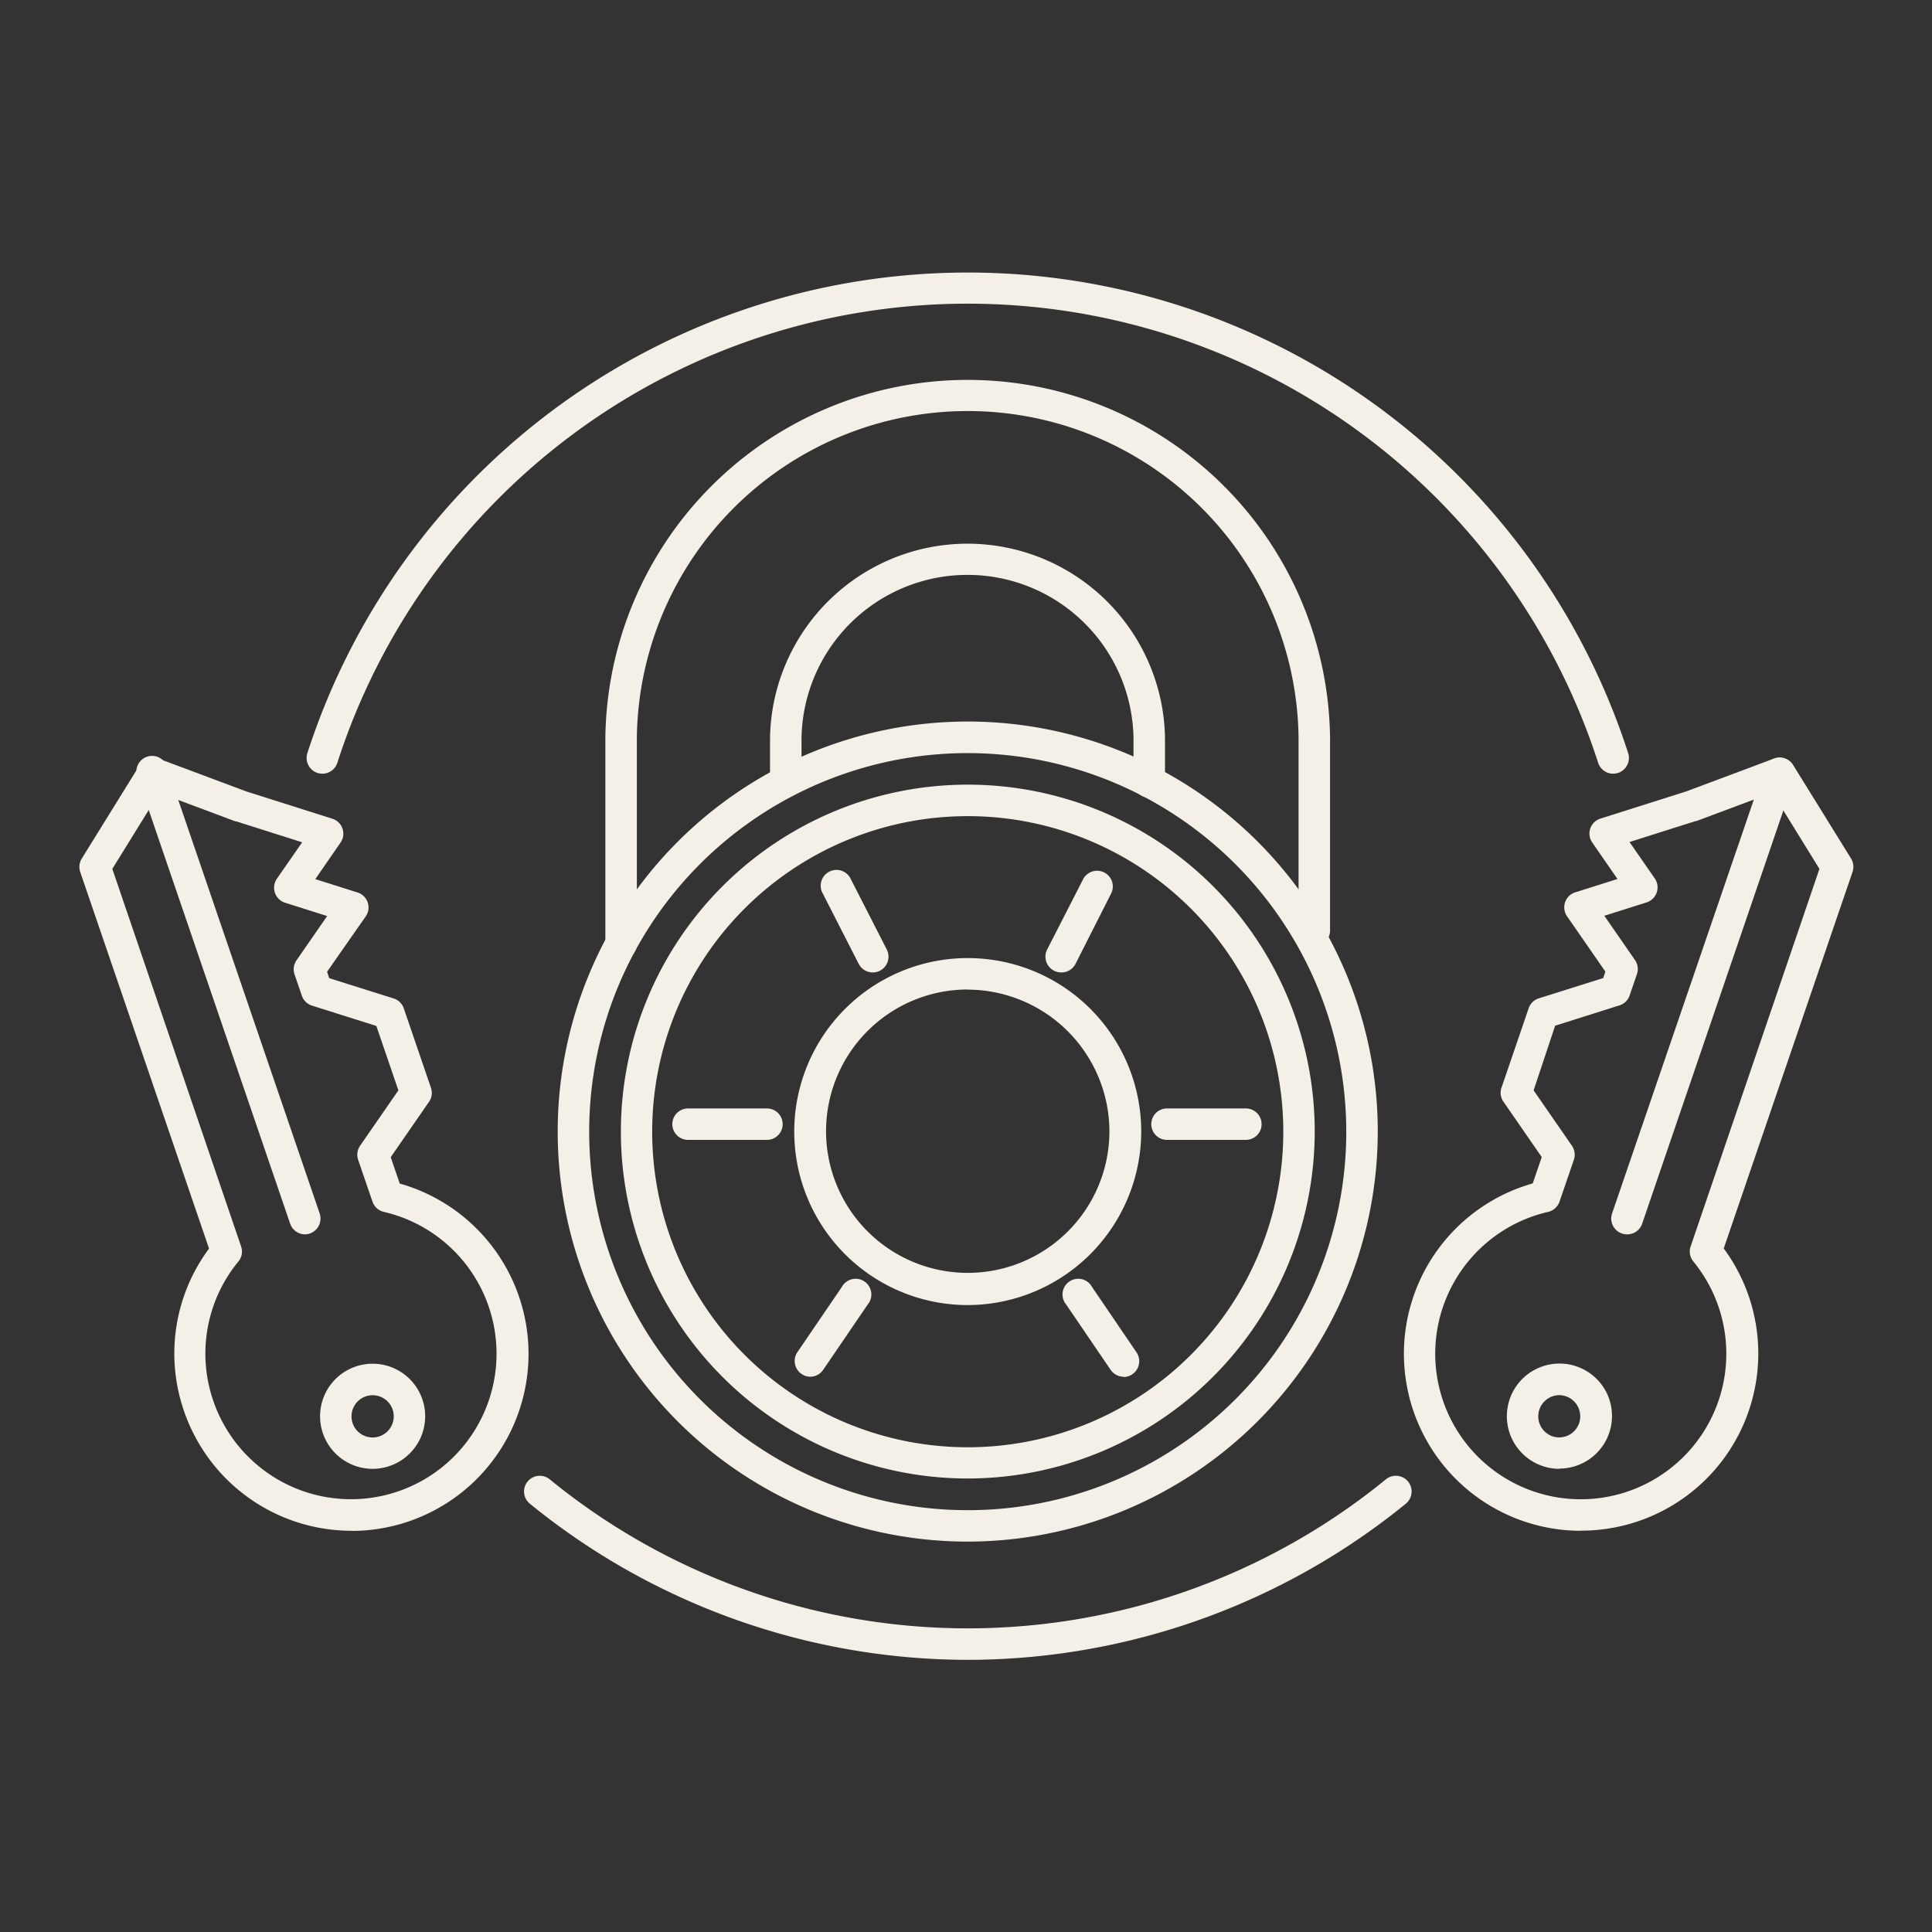
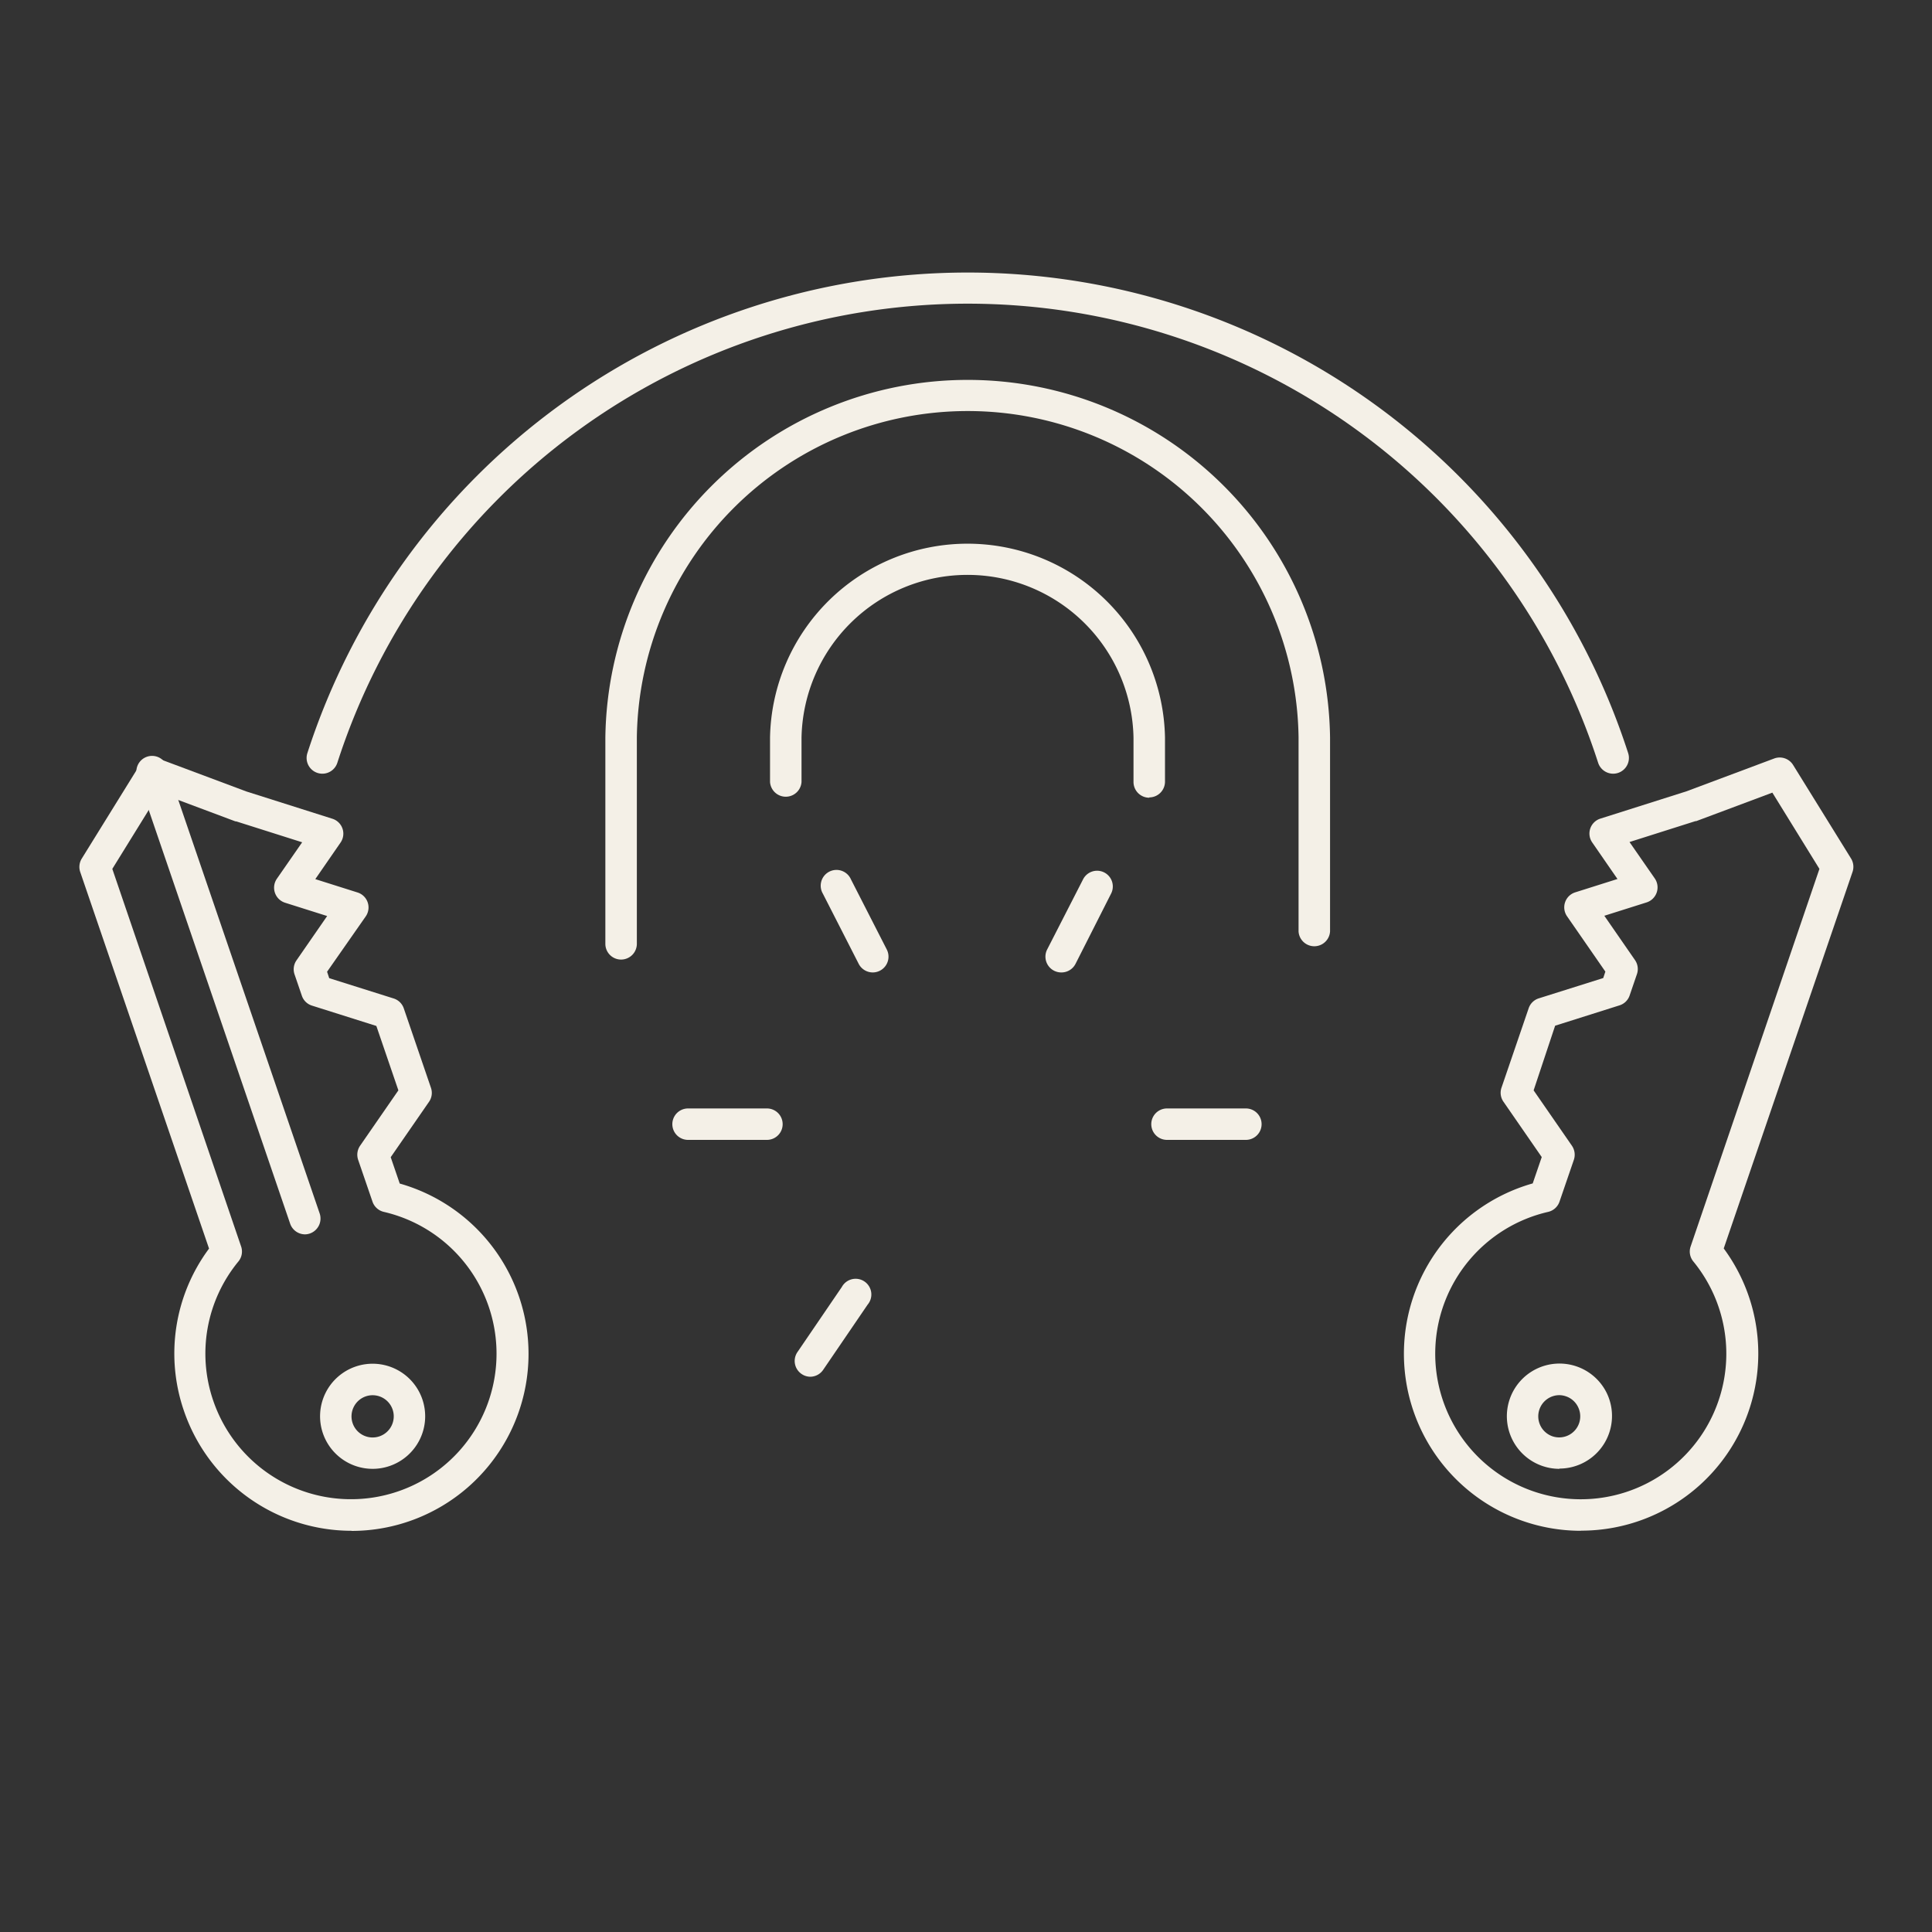
<svg xmlns="http://www.w3.org/2000/svg" id="Layer_1" data-name="Layer 1" viewBox="0 0 300 300">
  <rect x="0" y="0" width="300" height="300" fill="#333333" stroke="none" />
  <defs>
    <style>.cls-1{fill:#f4f0e7;}</style>
  </defs>
  <title>Feature-List_1_donor</title>
  <path class="cls-1" d="M96.45,149A2.44,2.44,0,0,1,94,146.51v-32a56.27,56.27,0,0,1,112.53,0v30.13a2.45,2.45,0,0,1-4.89,0V114.49a51.38,51.38,0,0,0-102.75,0v32A2.45,2.45,0,0,1,96.45,149Zm82-25.13a2.45,2.45,0,0,1-2.44-2.45v-6.88a25.78,25.78,0,0,0-51.55,0v6.88a2.45,2.45,0,0,1-4.89,0v-6.88a30.67,30.67,0,0,1,61.33,0v6.88A2.45,2.45,0,0,1,178.49,123.82Z" />
-   <path class="cls-1" d="M150.27,239.38a63.67,63.67,0,1,1,63.67-63.67A63.74,63.74,0,0,1,150.27,239.38Zm0-122.44a58.78,58.78,0,1,0,58.78,58.77A58.83,58.83,0,0,0,150.27,116.94Zm0,112.64a53.87,53.87,0,1,1,53.88-53.87A53.93,53.93,0,0,1,150.27,229.58Zm0-102.85a49,49,0,1,0,49,49A49,49,0,0,0,150.27,126.73Z" />
-   <path class="cls-1" d="M150.27,202.65a26.94,26.94,0,1,1,26.94-26.94A27,27,0,0,1,150.27,202.65Zm0-49a22,22,0,1,0,22,22A22.07,22.07,0,0,0,150.27,153.67Z" />
  <path class="cls-1" d="M245.43,237.7A27.49,27.49,0,0,1,238,183.76l1.4-4.09-5.94-8.59a2.42,2.42,0,0,1-.31-2.18l4.22-12.34a2.43,2.43,0,0,1,1.58-1.54l10-3.15.33-1-5.95-8.59a2.44,2.44,0,0,1,1.28-3.72l6.55-2.07-3.91-5.66a2.43,2.43,0,0,1,1.27-3.72l13.34-4.23,13.63-5.1a2.45,2.45,0,0,1,2.94,1l9,14.53a2.46,2.46,0,0,1,.23,2.08l-20,58.47a27.5,27.5,0,0,1-22.14,43.82Zm-7.29-68.39,5.94,8.59a2.47,2.47,0,0,1,.31,2.19l-2.23,6.5a2.44,2.44,0,0,1-1.76,1.59,22.6,22.6,0,1,0,22.54,7.7,2.42,2.42,0,0,1-.42-2.33l20-58.63-7.31-11.84-11.81,4.42-.12,0-10.25,3.25,3.92,5.65a2.45,2.45,0,0,1-1.28,3.73l-6.55,2.07,4.76,6.88a2.44,2.44,0,0,1,.3,2.19l-1.13,3.3a2.41,2.41,0,0,1-1.57,1.54l-10,3.16Zm4,58.77a8.17,8.17,0,0,1-7.72-10.8,8.17,8.17,0,0,1,15.06-1,8.17,8.17,0,0,1-7.34,11.76Zm0-11.44a3.28,3.28,0,0,0-3.1,2.22,3.28,3.28,0,0,0,2,4.16h0a3.27,3.27,0,0,0,4-4.54,3.24,3.24,0,0,0-1.88-1.66A3.28,3.28,0,0,0,242.14,216.64Z" />
  <path class="cls-1" d="M54.57,237.7a27.51,27.51,0,0,1-26-18.6h0a27.31,27.31,0,0,1,3.89-25.22l-20-58.47a2.46,2.46,0,0,1,.23-2.08l9-14.53a2.45,2.45,0,0,1,2.94-1l13.63,5.1,13.34,4.23a2.43,2.43,0,0,1,1.27,3.72l-3.91,5.66,6.55,2.07a2.44,2.44,0,0,1,1.28,3.72l-6,8.59.33,1,10,3.15a2.43,2.43,0,0,1,1.58,1.54l4.22,12.34a2.42,2.42,0,0,1-.31,2.18l-5.94,8.59,1.4,4.09a27.49,27.49,0,0,1-7.47,53.94ZM17.44,134.92l20,58.63a2.42,2.42,0,0,1-.42,2.33,22.51,22.51,0,0,0-3.9,21.64h0A22.6,22.6,0,1,0,59.6,188.18a2.44,2.44,0,0,1-1.76-1.59l-2.23-6.5a2.47,2.47,0,0,1,.31-2.19l5.94-8.59-3.42-10-10-3.16a2.41,2.41,0,0,1-1.57-1.54l-1.13-3.3a2.44,2.44,0,0,1,.3-2.19l4.76-6.88-6.55-2.07A2.45,2.45,0,0,1,43,136.44l3.92-5.65-10.25-3.25-.12,0-11.81-4.42Zm40.43,93.16a8.16,8.16,0,0,1-7.73-5.52h0a8.16,8.16,0,1,1,10.36,5.08A8.06,8.06,0,0,1,57.87,228.08ZM54.76,221a3.28,3.28,0,1,0,2-4.16,3.29,3.29,0,0,0-2,4.16Z" />
  <path class="cls-1" d="M135.52,151a2.46,2.46,0,0,1-2.18-1.33l-5.57-10.91a2.45,2.45,0,1,1,4.36-2.22l5.57,10.9a2.45,2.45,0,0,1-2.18,3.56Z" />
  <path class="cls-1" d="M119.09,177H106.84a2.44,2.44,0,1,1,0-4.88h12.25a2.44,2.44,0,0,1,0,4.88Z" />
  <path class="cls-1" d="M125.84,213.78a2.41,2.41,0,0,1-1.37-.43,2.44,2.44,0,0,1-.65-3.39l6.9-10.12a2.44,2.44,0,1,1,4,2.75l-6.9,10.12A2.45,2.45,0,0,1,125.84,213.78Z" />
  <path class="cls-1" d="M164.78,151a2.49,2.49,0,0,1-1.11-.27,2.45,2.45,0,0,1-1.07-3.29l5.58-10.9a2.44,2.44,0,1,1,4.35,2.22L167,149.68A2.45,2.45,0,0,1,164.78,151Z" />
  <path class="cls-1" d="M193.46,177H181.21a2.44,2.44,0,0,1,0-4.88h12.25a2.44,2.44,0,1,1,0,4.88Z" />
-   <path class="cls-1" d="M174.46,213.78a2.45,2.45,0,0,1-2-1.07l-6.89-10.12a2.44,2.44,0,1,1,4-2.75L176.48,210a2.45,2.45,0,0,1-2,3.82Z" />
  <path class="cls-1" d="M250.49,120.14a2.46,2.46,0,0,1-2.33-1.69,102.85,102.85,0,0,0-195.78,0,2.44,2.44,0,0,1-4.65-1.51,107.77,107.77,0,0,1,205.09,0,2.45,2.45,0,0,1-2.33,3.2Z" />
-   <path class="cls-1" d="M150.27,257.74a107.85,107.85,0,0,1-68-24.25,2.44,2.44,0,1,1,3.09-3.78,102.64,102.64,0,0,0,129.84,0,2.44,2.44,0,0,1,3.1,3.78A107.87,107.87,0,0,1,150.27,257.74Z" />
-   <path class="cls-1" d="M252.64,191.67a2.38,2.38,0,0,1-.79-.13,2.46,2.46,0,0,1-1.53-3.11L274,119.3a2.44,2.44,0,1,1,4.62,1.58L255,190A2.45,2.45,0,0,1,252.64,191.67Z" />
  <path class="cls-1" d="M47.36,191.67A2.45,2.45,0,0,1,45.05,190L21.42,120.88A2.44,2.44,0,1,1,26,119.3l23.64,69.13a2.46,2.46,0,0,1-1.53,3.11A2.38,2.38,0,0,1,47.36,191.67Z" />
</svg>